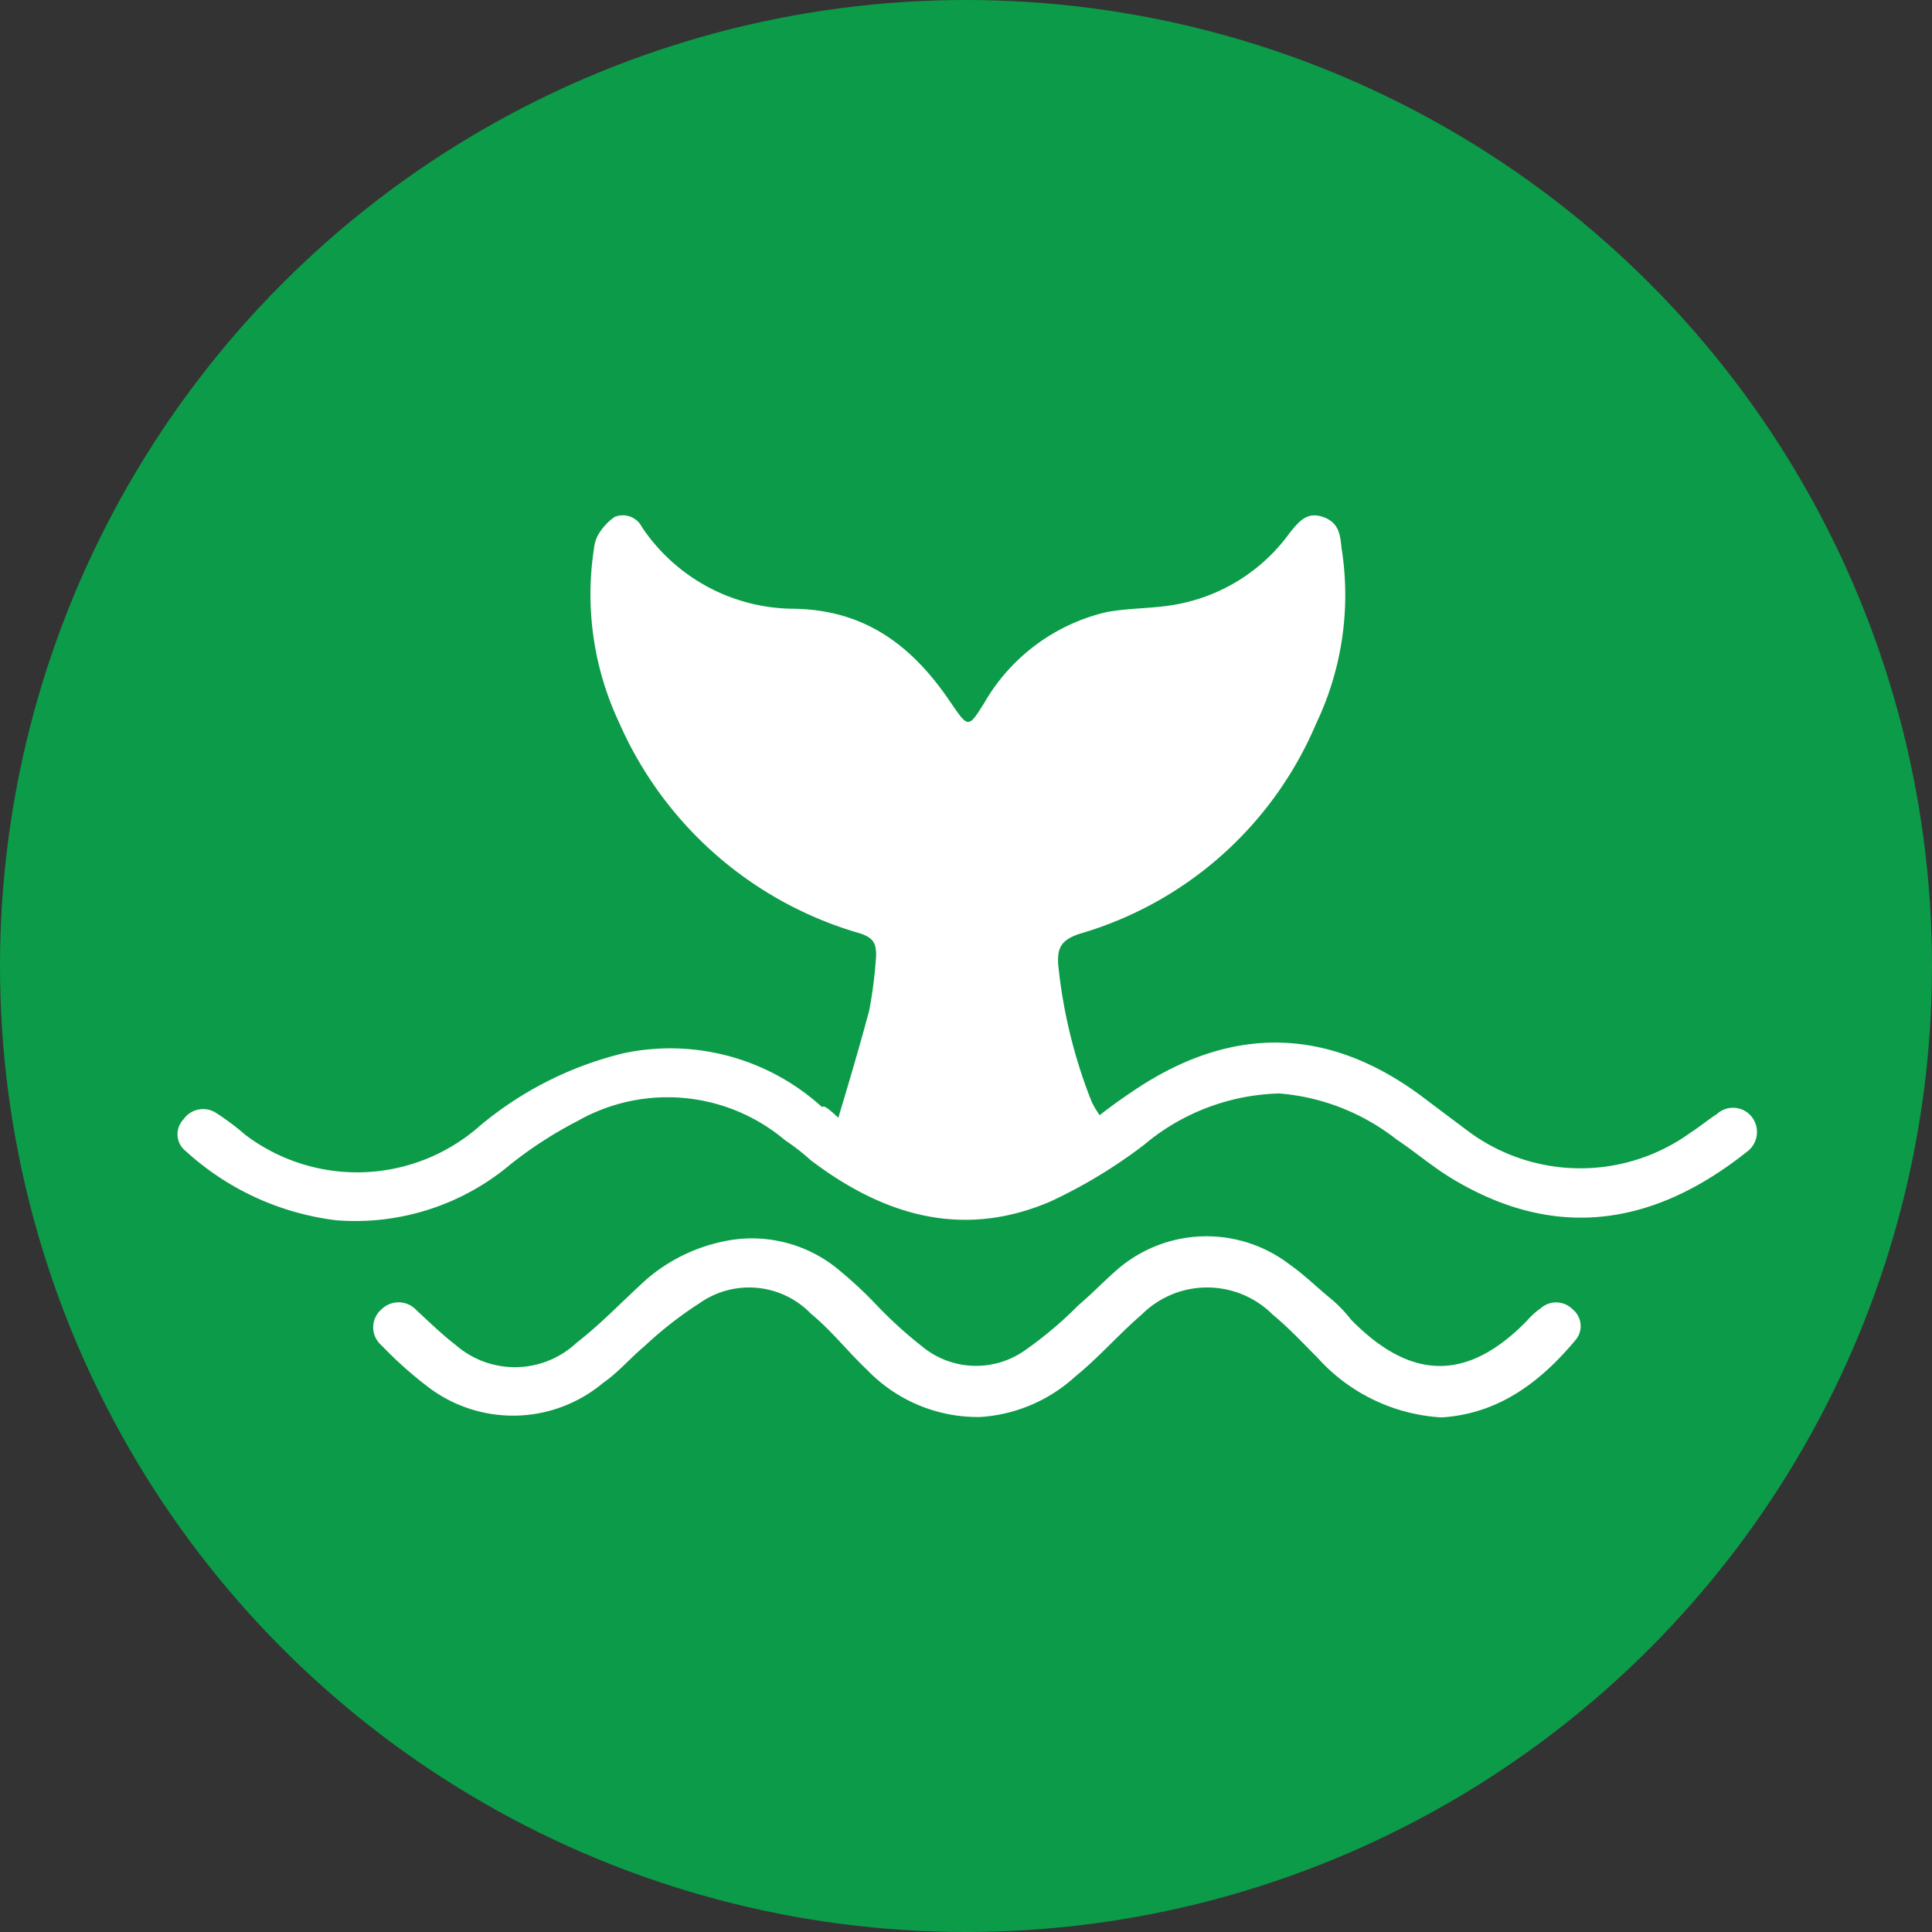
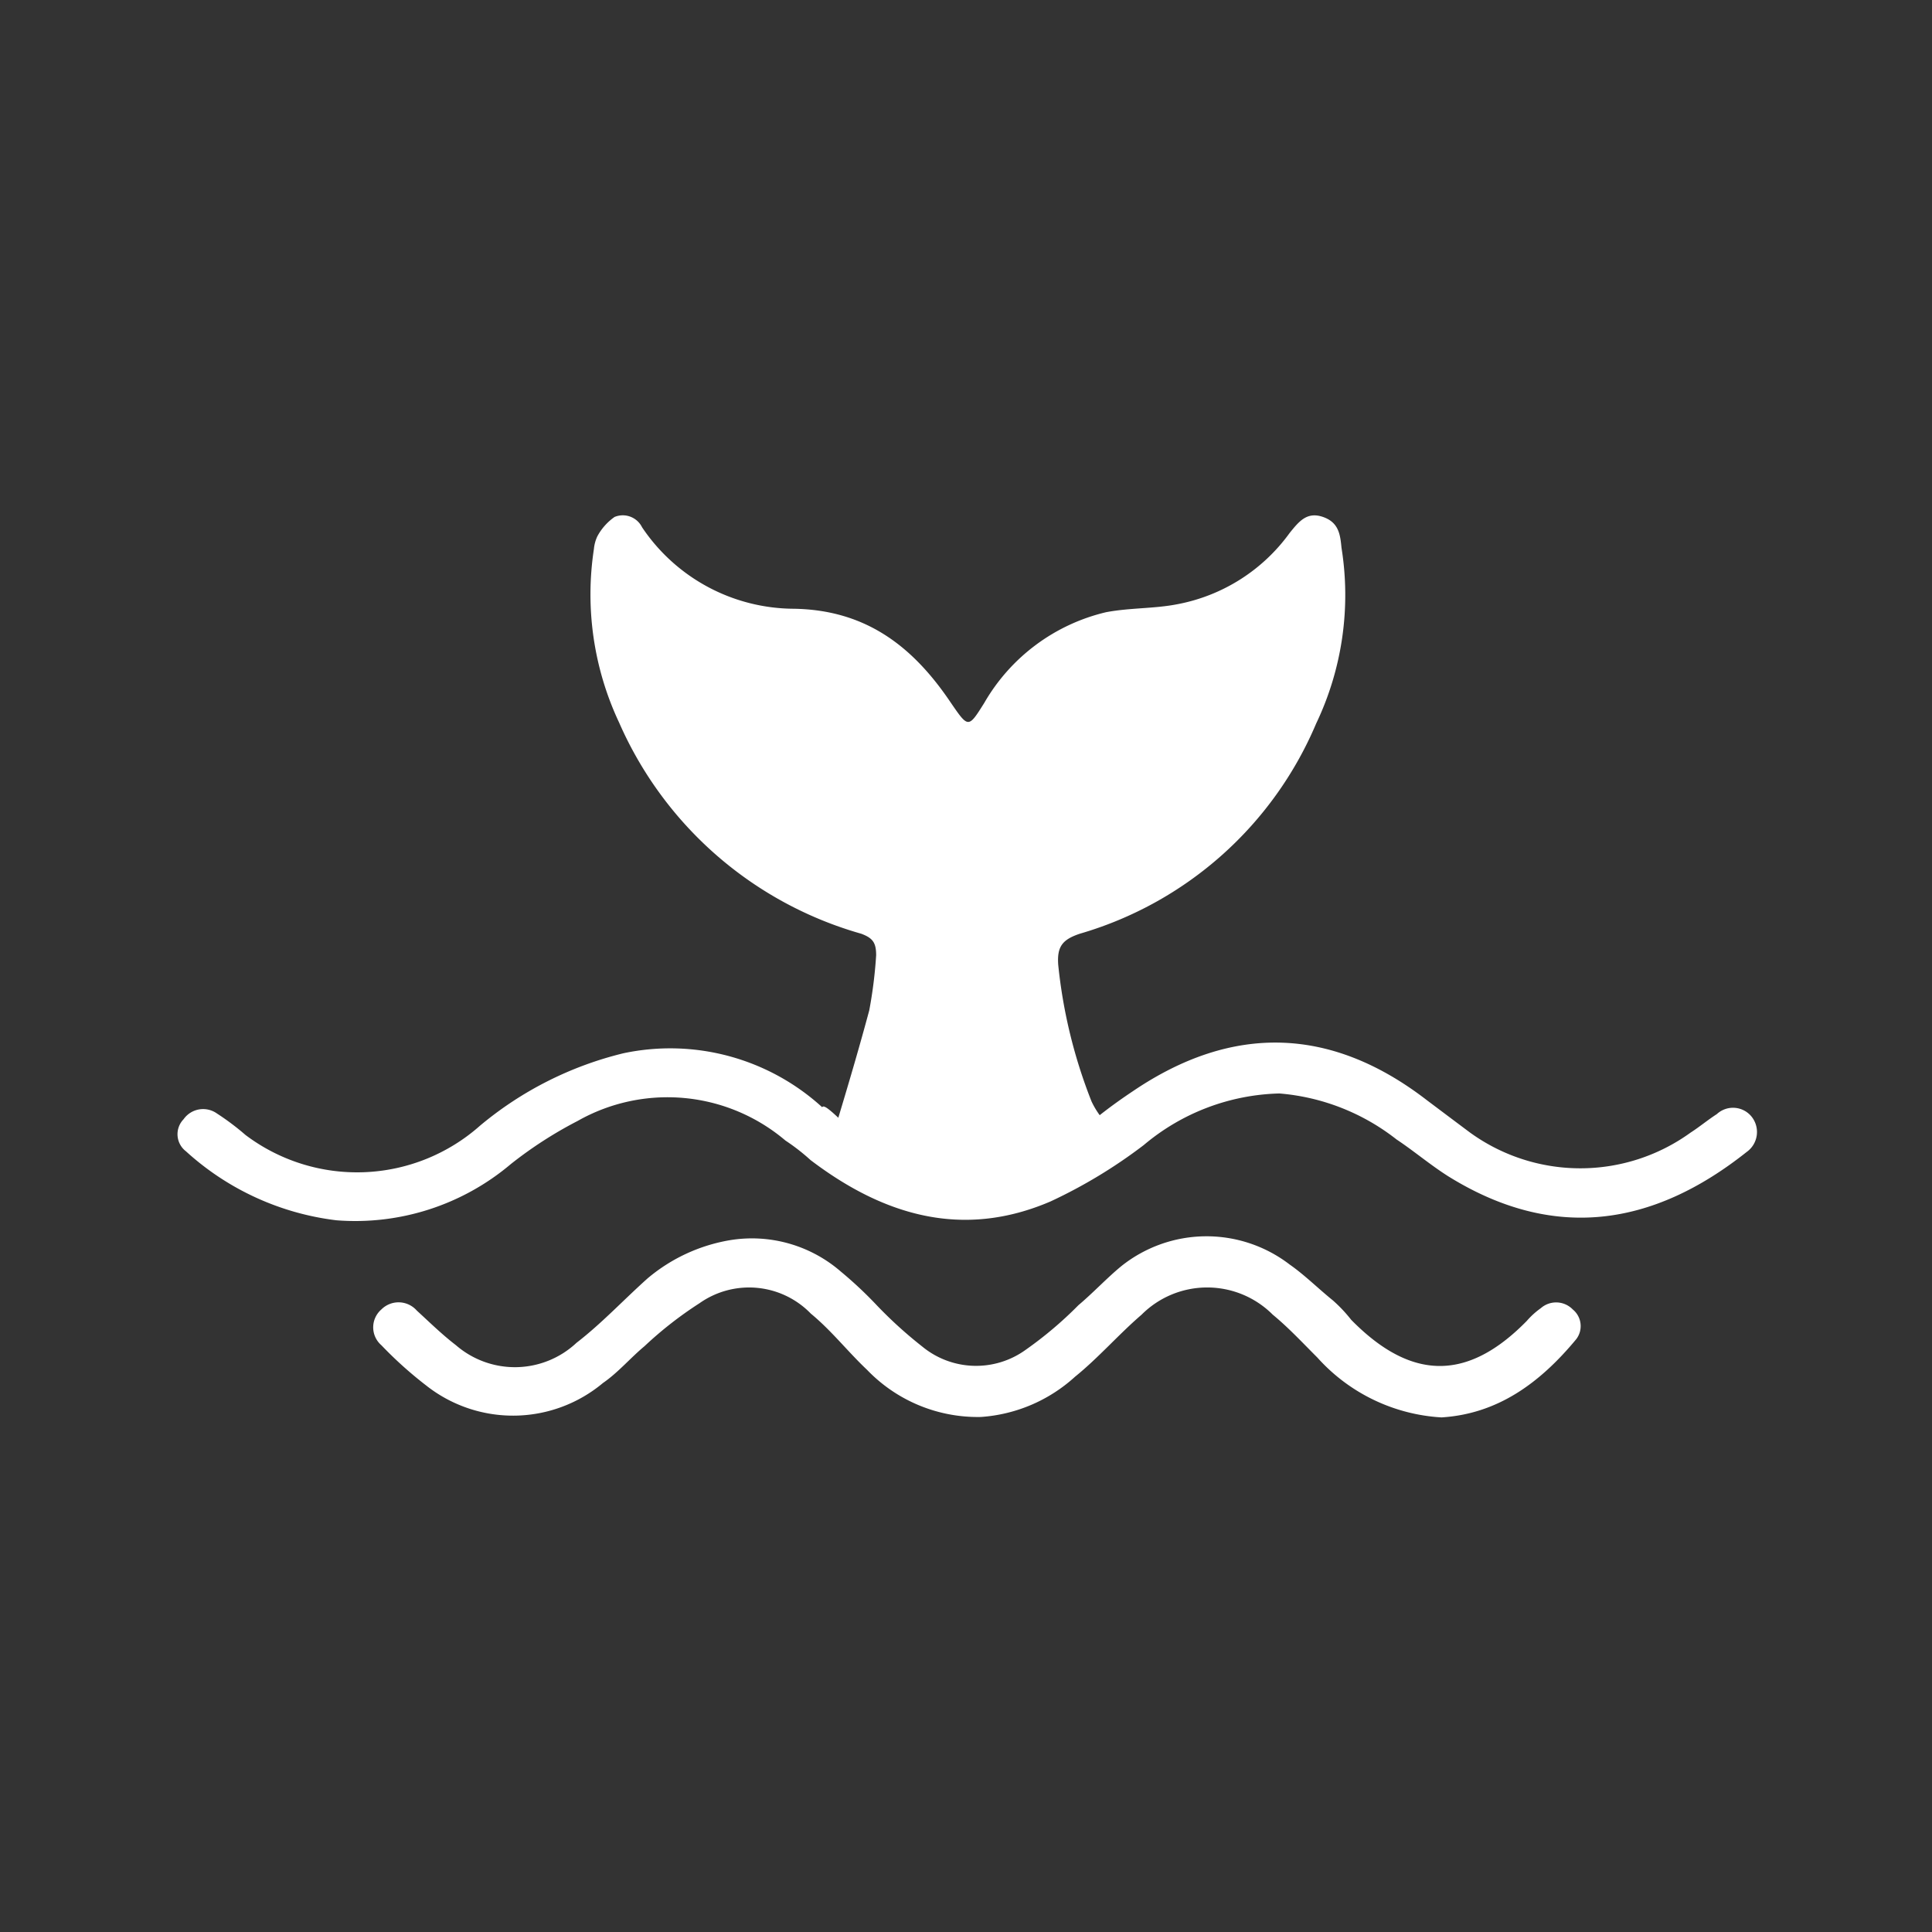
<svg xmlns="http://www.w3.org/2000/svg" viewBox="0 0 89.88 89.88">
  <rect x="0" y="0" width="89.88" height="89.88" fill="#333333" stroke="none" />
  <defs>
    <style>.cls-1{fill:#0c9b48;}.cls-2{fill:#fff;}</style>
  </defs>
  <g id="Capa_2" data-name="Capa 2">
    <g id="Capa_1-2" data-name="Capa 1">
-       <circle class="cls-1" cx="44.94" cy="44.94" r="44.94" />
      <path class="cls-2" d="M39,52c.53-1.76,1-3.36,1.44-5a21.06,21.06,0,0,0,.32-2.56c0-.59-.16-.8-.69-1A17.52,17.52,0,0,1,28.8,33.61a14,14,0,0,1-1.17-8.07,1.77,1.77,0,0,1,.16-.59,2.6,2.6,0,0,1,.8-.9,1,1,0,0,1,1.28.48,8.55,8.55,0,0,0,7.05,3.79c3.37.05,5.56,1.76,7.32,4.38.81,1.18.81,1.18,1.55,0a8.9,8.9,0,0,1,5.67-4.22c1.12-.21,2.24-.16,3.31-.37A8.35,8.35,0,0,0,60,24.79c.43-.53.8-1,1.55-.74s.8.85.86,1.44a13.88,13.88,0,0,1-1.18,8.17,17.13,17.13,0,0,1-11,9.78c-.8.27-1.06.59-1,1.44a23.77,23.77,0,0,0,1.55,6.36,3.85,3.85,0,0,0,.38.64c.53-.42,1.07-.8,1.55-1.12,4.65-3.15,9.24-3,13.68.43.64.48,1.33,1,2,1.5a8.75,8.75,0,0,0,10.26,0c.42-.27.8-.59,1.22-.86a1.11,1.11,0,0,1,1.61.11,1.14,1.14,0,0,1-.22,1.65c-4.38,3.48-9,4.17-13.89,1.13-.85-.54-1.6-1.18-2.4-1.71a10.16,10.16,0,0,0-5.45-2.14,10.17,10.17,0,0,0-6.31,2.4,23.45,23.45,0,0,1-4.33,2.62c-4.11,1.77-7.8.64-11.17-1.92a9.61,9.61,0,0,0-1.17-.91,8.48,8.48,0,0,0-9.67-.91,19.14,19.14,0,0,0-3.1,2,11.21,11.21,0,0,1-8.12,2.62,12.65,12.65,0,0,1-7-3.21,1,1,0,0,1-.11-1.49,1.11,1.11,0,0,1,1.55-.27,11.87,11.87,0,0,1,1.33,1,8.62,8.62,0,0,0,10.91-.43A16.45,16.45,0,0,1,29,49a10.49,10.49,0,0,1,9.25,2.51C38.31,51.4,38.53,51.56,39,52Z" />
      <path class="cls-2" d="M67.06,65.94a8.41,8.41,0,0,1-5.77-2.78c-.7-.7-1.34-1.39-2.08-2a4.31,4.31,0,0,0-6.1,0c-1.06.91-2,2-3.1,2.89a7.23,7.23,0,0,1-4.38,1.87,7.14,7.14,0,0,1-5.29-2.19c-.91-.86-1.65-1.82-2.62-2.62a4,4,0,0,0-5.18-.48,17.69,17.69,0,0,0-2.56,2c-.64.53-1.23,1.23-1.93,1.71a6.52,6.52,0,0,1-8.23.11,18.49,18.49,0,0,1-2.08-1.87,1.1,1.1,0,0,1,0-1.66,1.13,1.13,0,0,1,1.65.05c.59.54,1.18,1.12,1.82,1.61a4.19,4.19,0,0,0,5.61-.11c1.18-.91,2.19-2,3.31-3a8,8,0,0,1,3.8-1.77,6.31,6.31,0,0,1,5.18,1.45,18.81,18.81,0,0,1,1.6,1.49,20,20,0,0,0,2.19,2,3.94,3.94,0,0,0,4.81.16,17.94,17.94,0,0,0,2.46-2.08c.7-.59,1.34-1.28,2-1.82A6.35,6.35,0,0,1,60,58.83c.69.48,1.33,1.12,2,1.66a6.75,6.75,0,0,1,.86.91c2.78,2.83,5.4,2.88,8.17.05a3.65,3.65,0,0,1,.65-.59,1.08,1.08,0,0,1,1.49.06,1,1,0,0,1,.16,1.38C71.6,64.39,69.63,65.78,67.06,65.94Z" />
    </g>
  </g>
</svg>